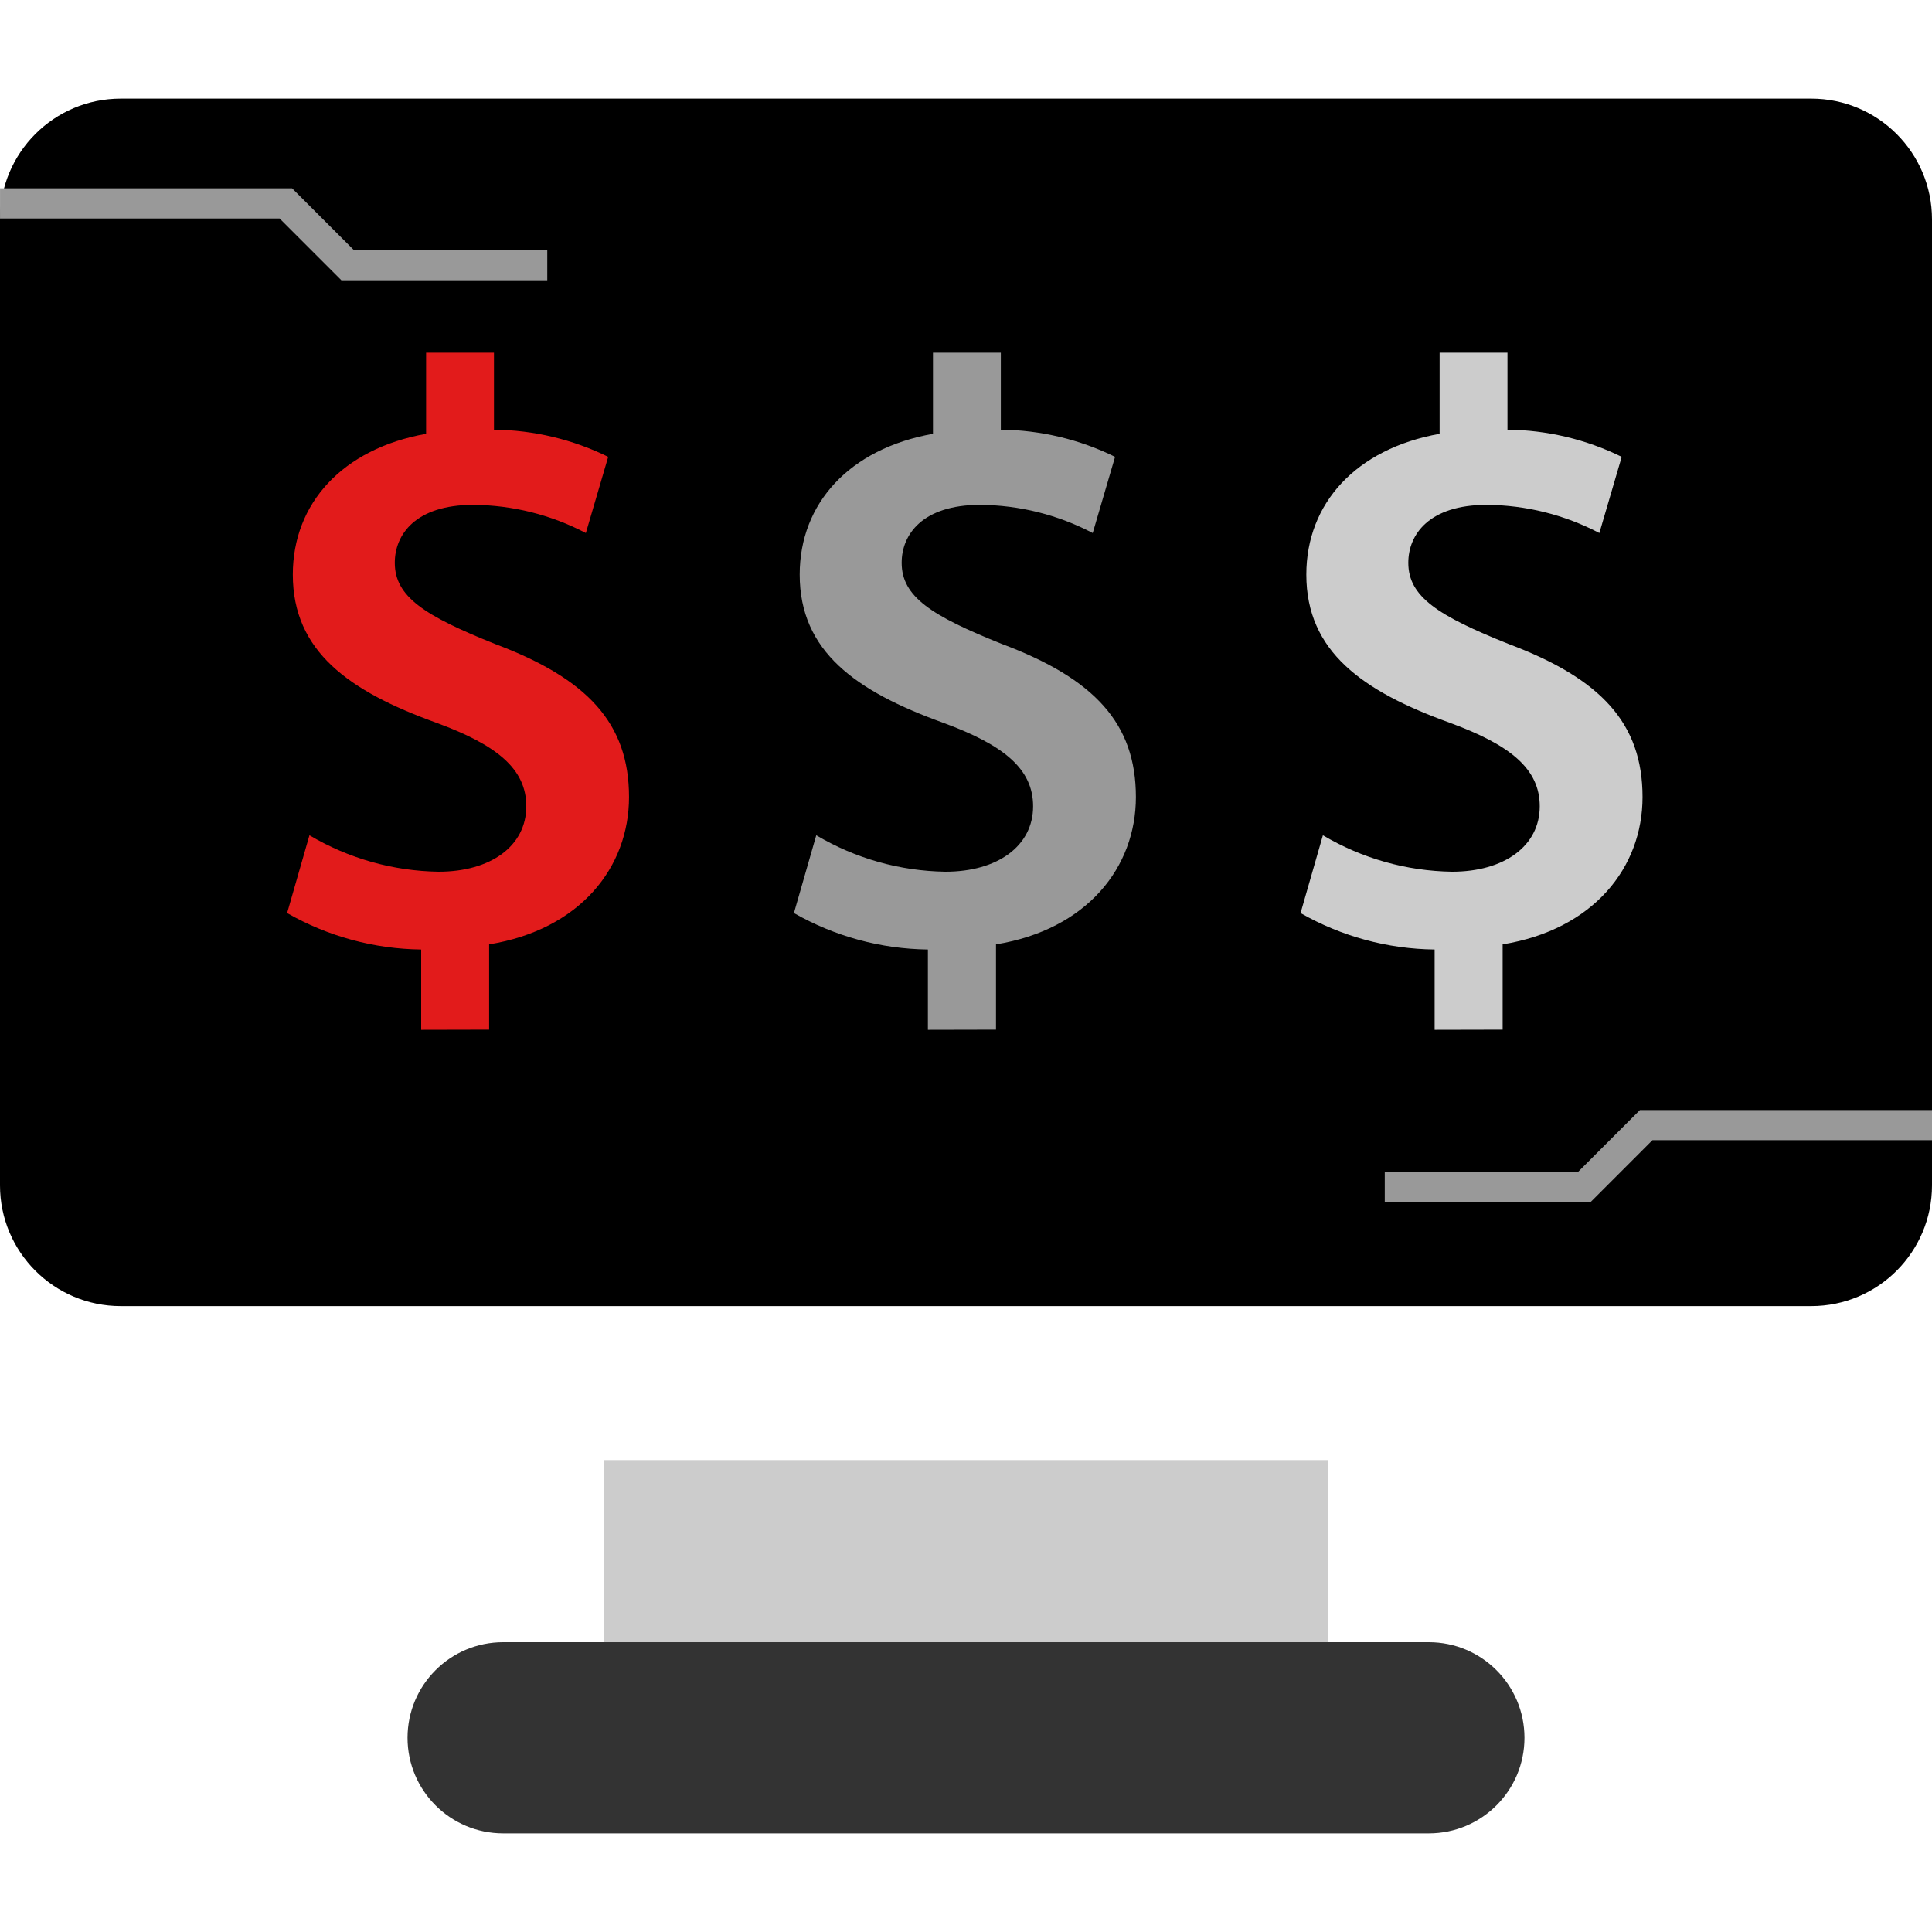
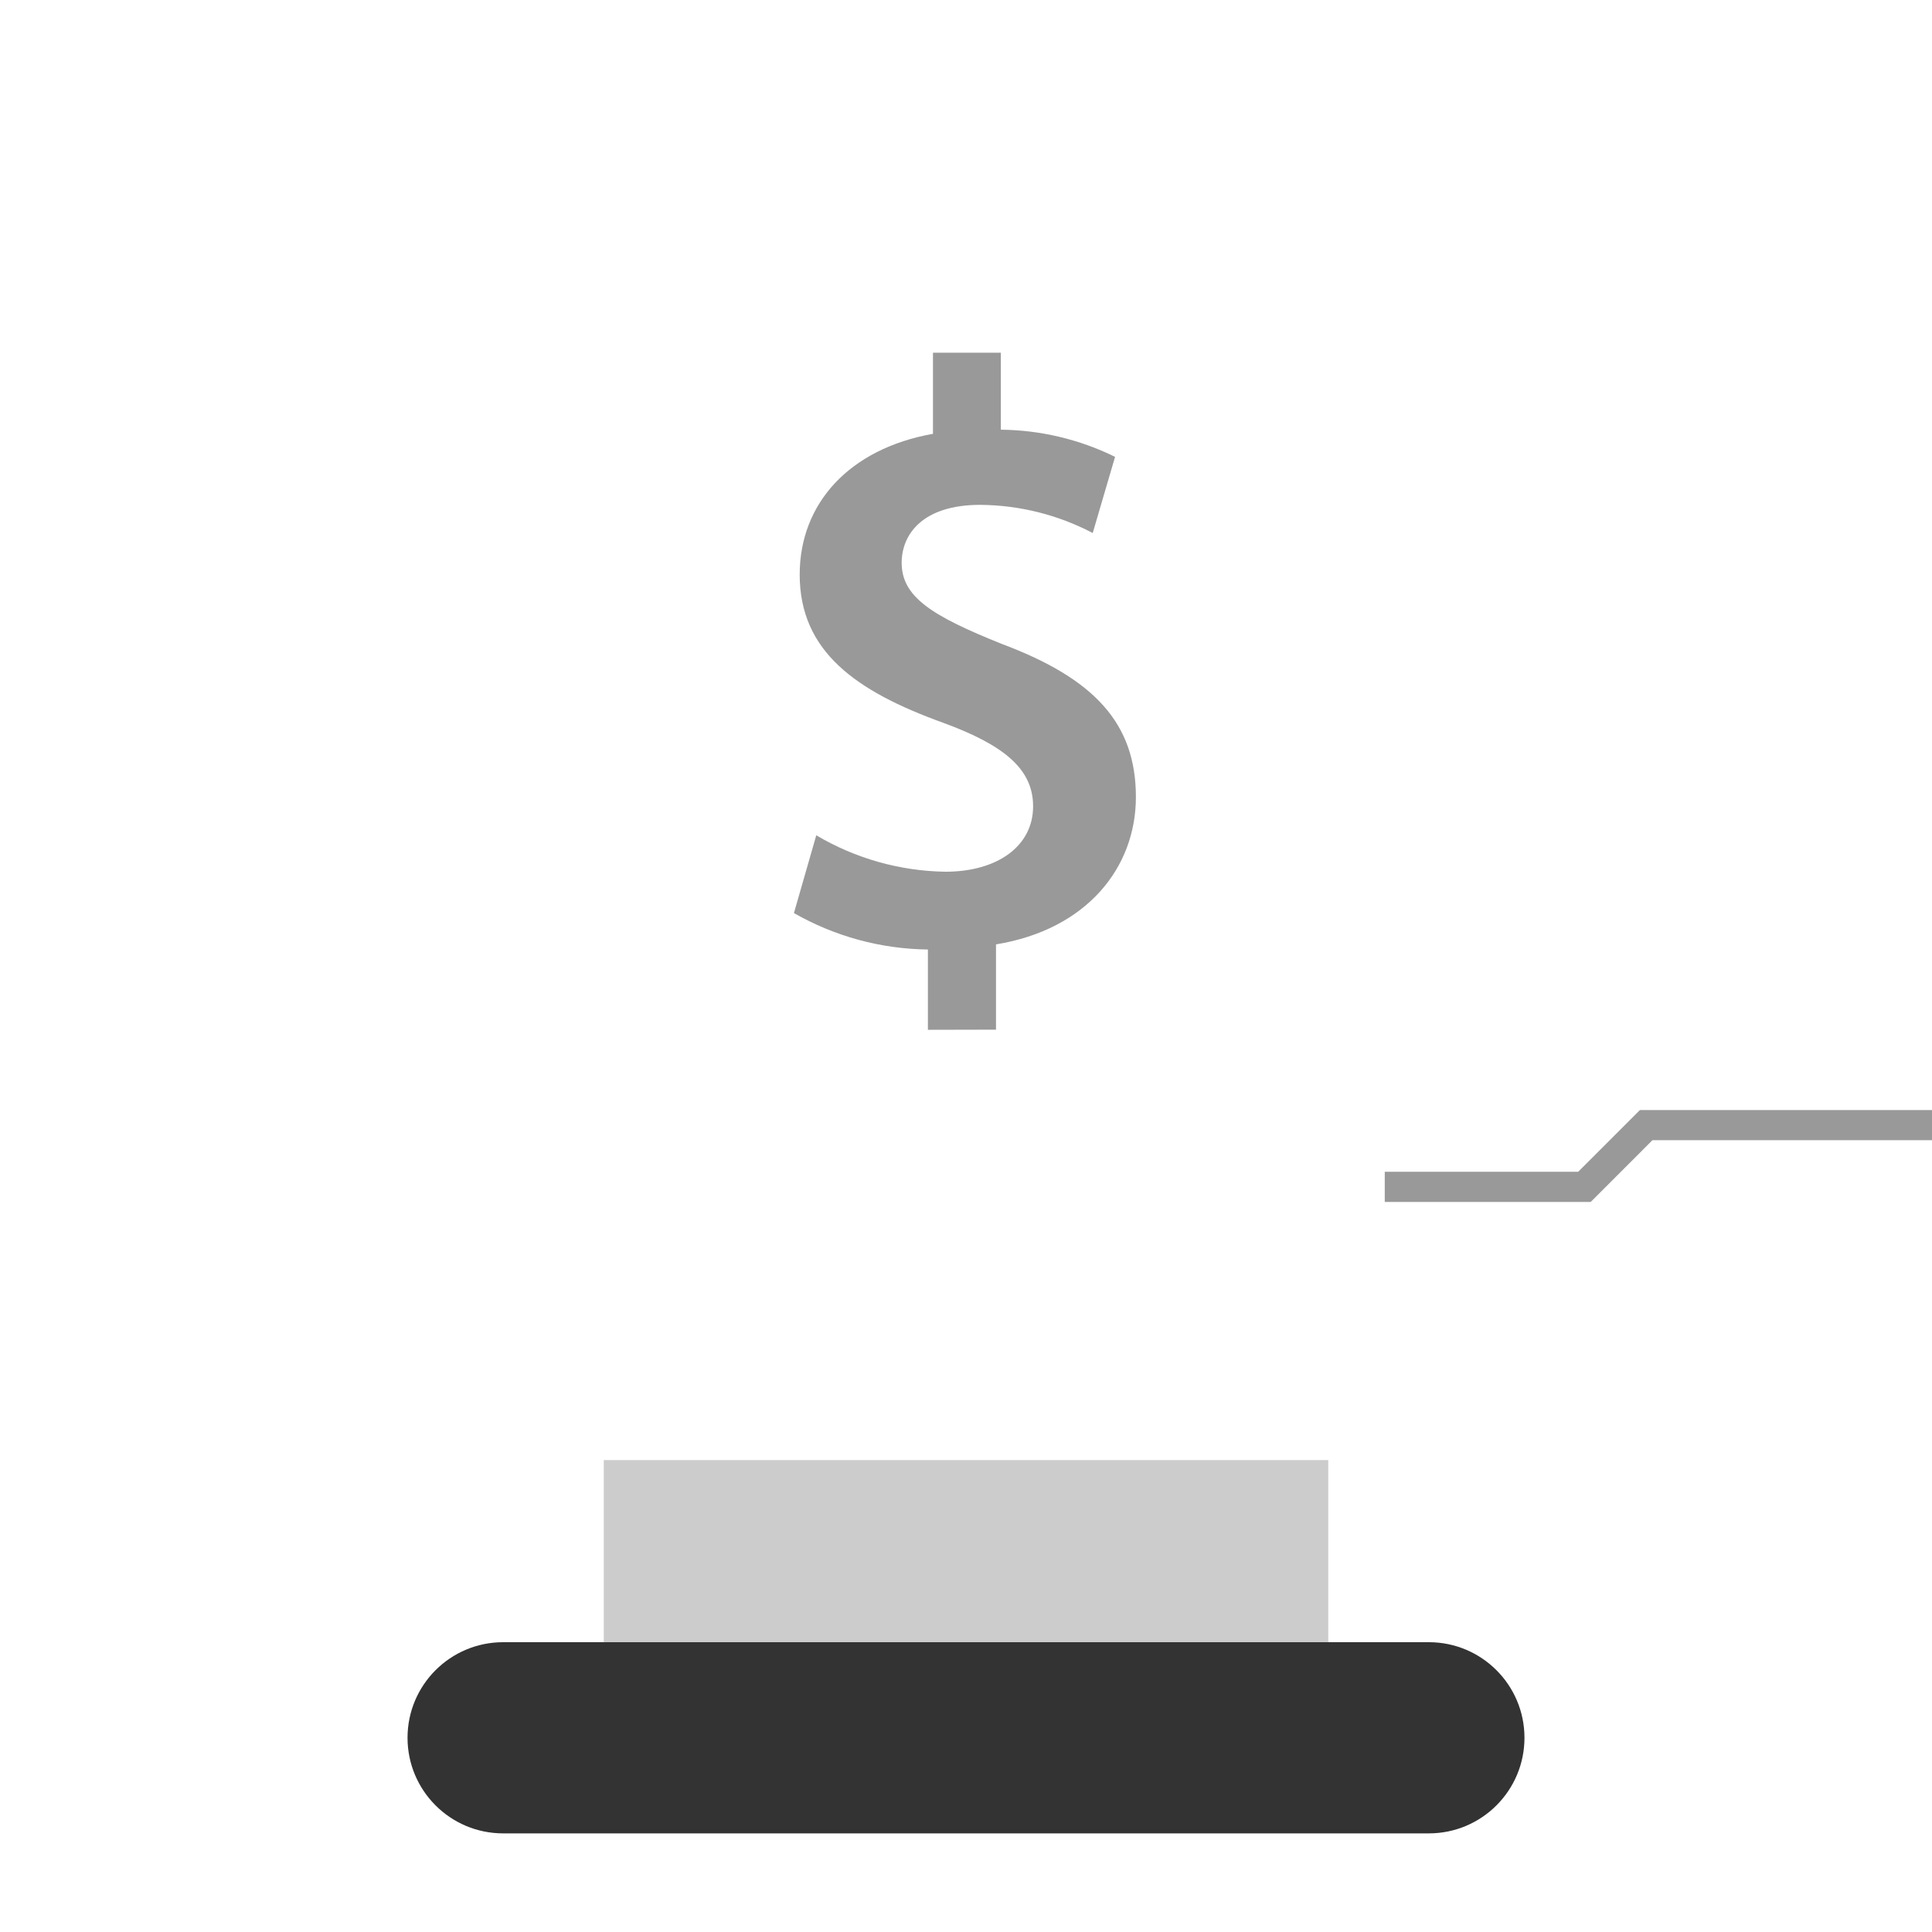
<svg xmlns="http://www.w3.org/2000/svg" version="1.1" id="Layer_1" viewBox="0 0 512 512" xml:space="preserve">
  <path style="fill:#333333;" d="M133.336,435.2h245.328c13.992,0,25.336,11.342,25.336,25.332l0,0  c0,13.99-11.344,25.332-25.336,25.332H133.336c-13.992,0-25.336-11.342-25.336-25.332l0,0C108,446.542,119.343,435.2,133.336,435.2z  " />
-   <path d="M32,26.136h448c17.673,0,32,14.327,32,32v256c0,17.673-14.327,32-32,32H32c-17.673,0-32-14.327-32-32v-256  C0,40.462,14.327,26.136,32,26.136z" />
  <rect x="160.005" y="386.938" style="fill:#CCCCCC;" width="192.002" height="48.264" />
  <g>
-     <polygon style="fill:#999999;" points="145.032,74.271 90.464,74.271 74.096,57.903 0.008,57.903 0.008,49.904 77.408,49.904    93.776,66.272 145.032,66.272  " />
    <polygon style="fill:#999999;" points="421.544,318.536 366.976,318.536 366.976,310.536 418.232,310.536 434.601,294.168    512,294.168 512,302.167 437.912,302.167  " />
  </g>
-   <path style="fill:#E21B1B;" d="M111.616,272.911v-21.28c-12.471-0.145-24.7-3.468-35.528-9.656l5.92-20.616  c10.369,6.146,22.164,9.475,34.216,9.656c13.824,0,23.248-6.808,23.248-17.336c0-9.864-7.672-16.224-23.904-22.16  c-23.032-8.328-37.968-18.856-37.968-39.256c0-18.864,13.168-33.344,35.32-37.296V93.471h17.984v20.4  c10.502,0.105,20.847,2.565,30.272,7.2l-5.92,20.184c-9.206-4.832-19.435-7.391-29.832-7.464c-15.352,0-20.8,7.896-20.8,15.352  c0,9,7.896,14.04,26.536,21.504c24.568,9.208,35.536,21.064,35.536,40.584c0,18.64-12.944,35.096-37.072,39.04v22.6L111.616,272.911  z" />
  <path style="fill:#999999;" d="M245.904,272.911v-21.28c-12.463-0.149-24.682-3.472-35.504-9.656l5.92-20.616  c10.369,6.146,22.164,9.475,34.216,9.656c13.824,0,23.248-6.808,23.248-17.336c0-9.864-7.672-16.224-23.904-22.16  c-23.032-8.328-37.952-18.856-37.952-39.256c0-18.864,13.168-33.344,35.32-37.296V93.471h17.984v20.4  c10.502,0.105,20.847,2.565,30.272,7.2l-5.92,20.184c-9.206-4.832-19.435-7.391-29.832-7.464c-15.352,0-20.8,7.896-20.8,15.352  c0,9,7.896,14.04,26.536,21.504c24.568,9.208,35.536,21.064,35.536,40.584c0,18.64-12.944,35.096-37.072,39.04v22.6L245.904,272.911  z" />
-   <path style="fill:#CCCCCC;" d="M380.192,272.911v-21.28c-12.471-0.145-24.699-3.468-35.528-9.656l5.92-20.616  c10.369,6.146,22.164,9.475,34.216,9.656c13.824,0,23.248-6.808,23.248-17.336c0-9.864-7.672-16.224-23.904-22.16  c-23.032-8.328-37.952-18.856-37.952-39.256c0-18.864,13.168-33.344,35.32-37.296V93.471h17.984v20.4  c10.502,0.105,20.847,2.565,30.272,7.2l-5.92,20.184c-9.206-4.832-19.435-7.391-29.832-7.464c-15.352,0-20.8,7.896-20.8,15.352  c0,9,7.896,14.04,26.536,21.504c24.568,9.208,35.536,21.064,35.536,40.584c0,18.64-12.944,35.096-37.072,39.04v22.6L380.192,272.911  z" />
</svg>